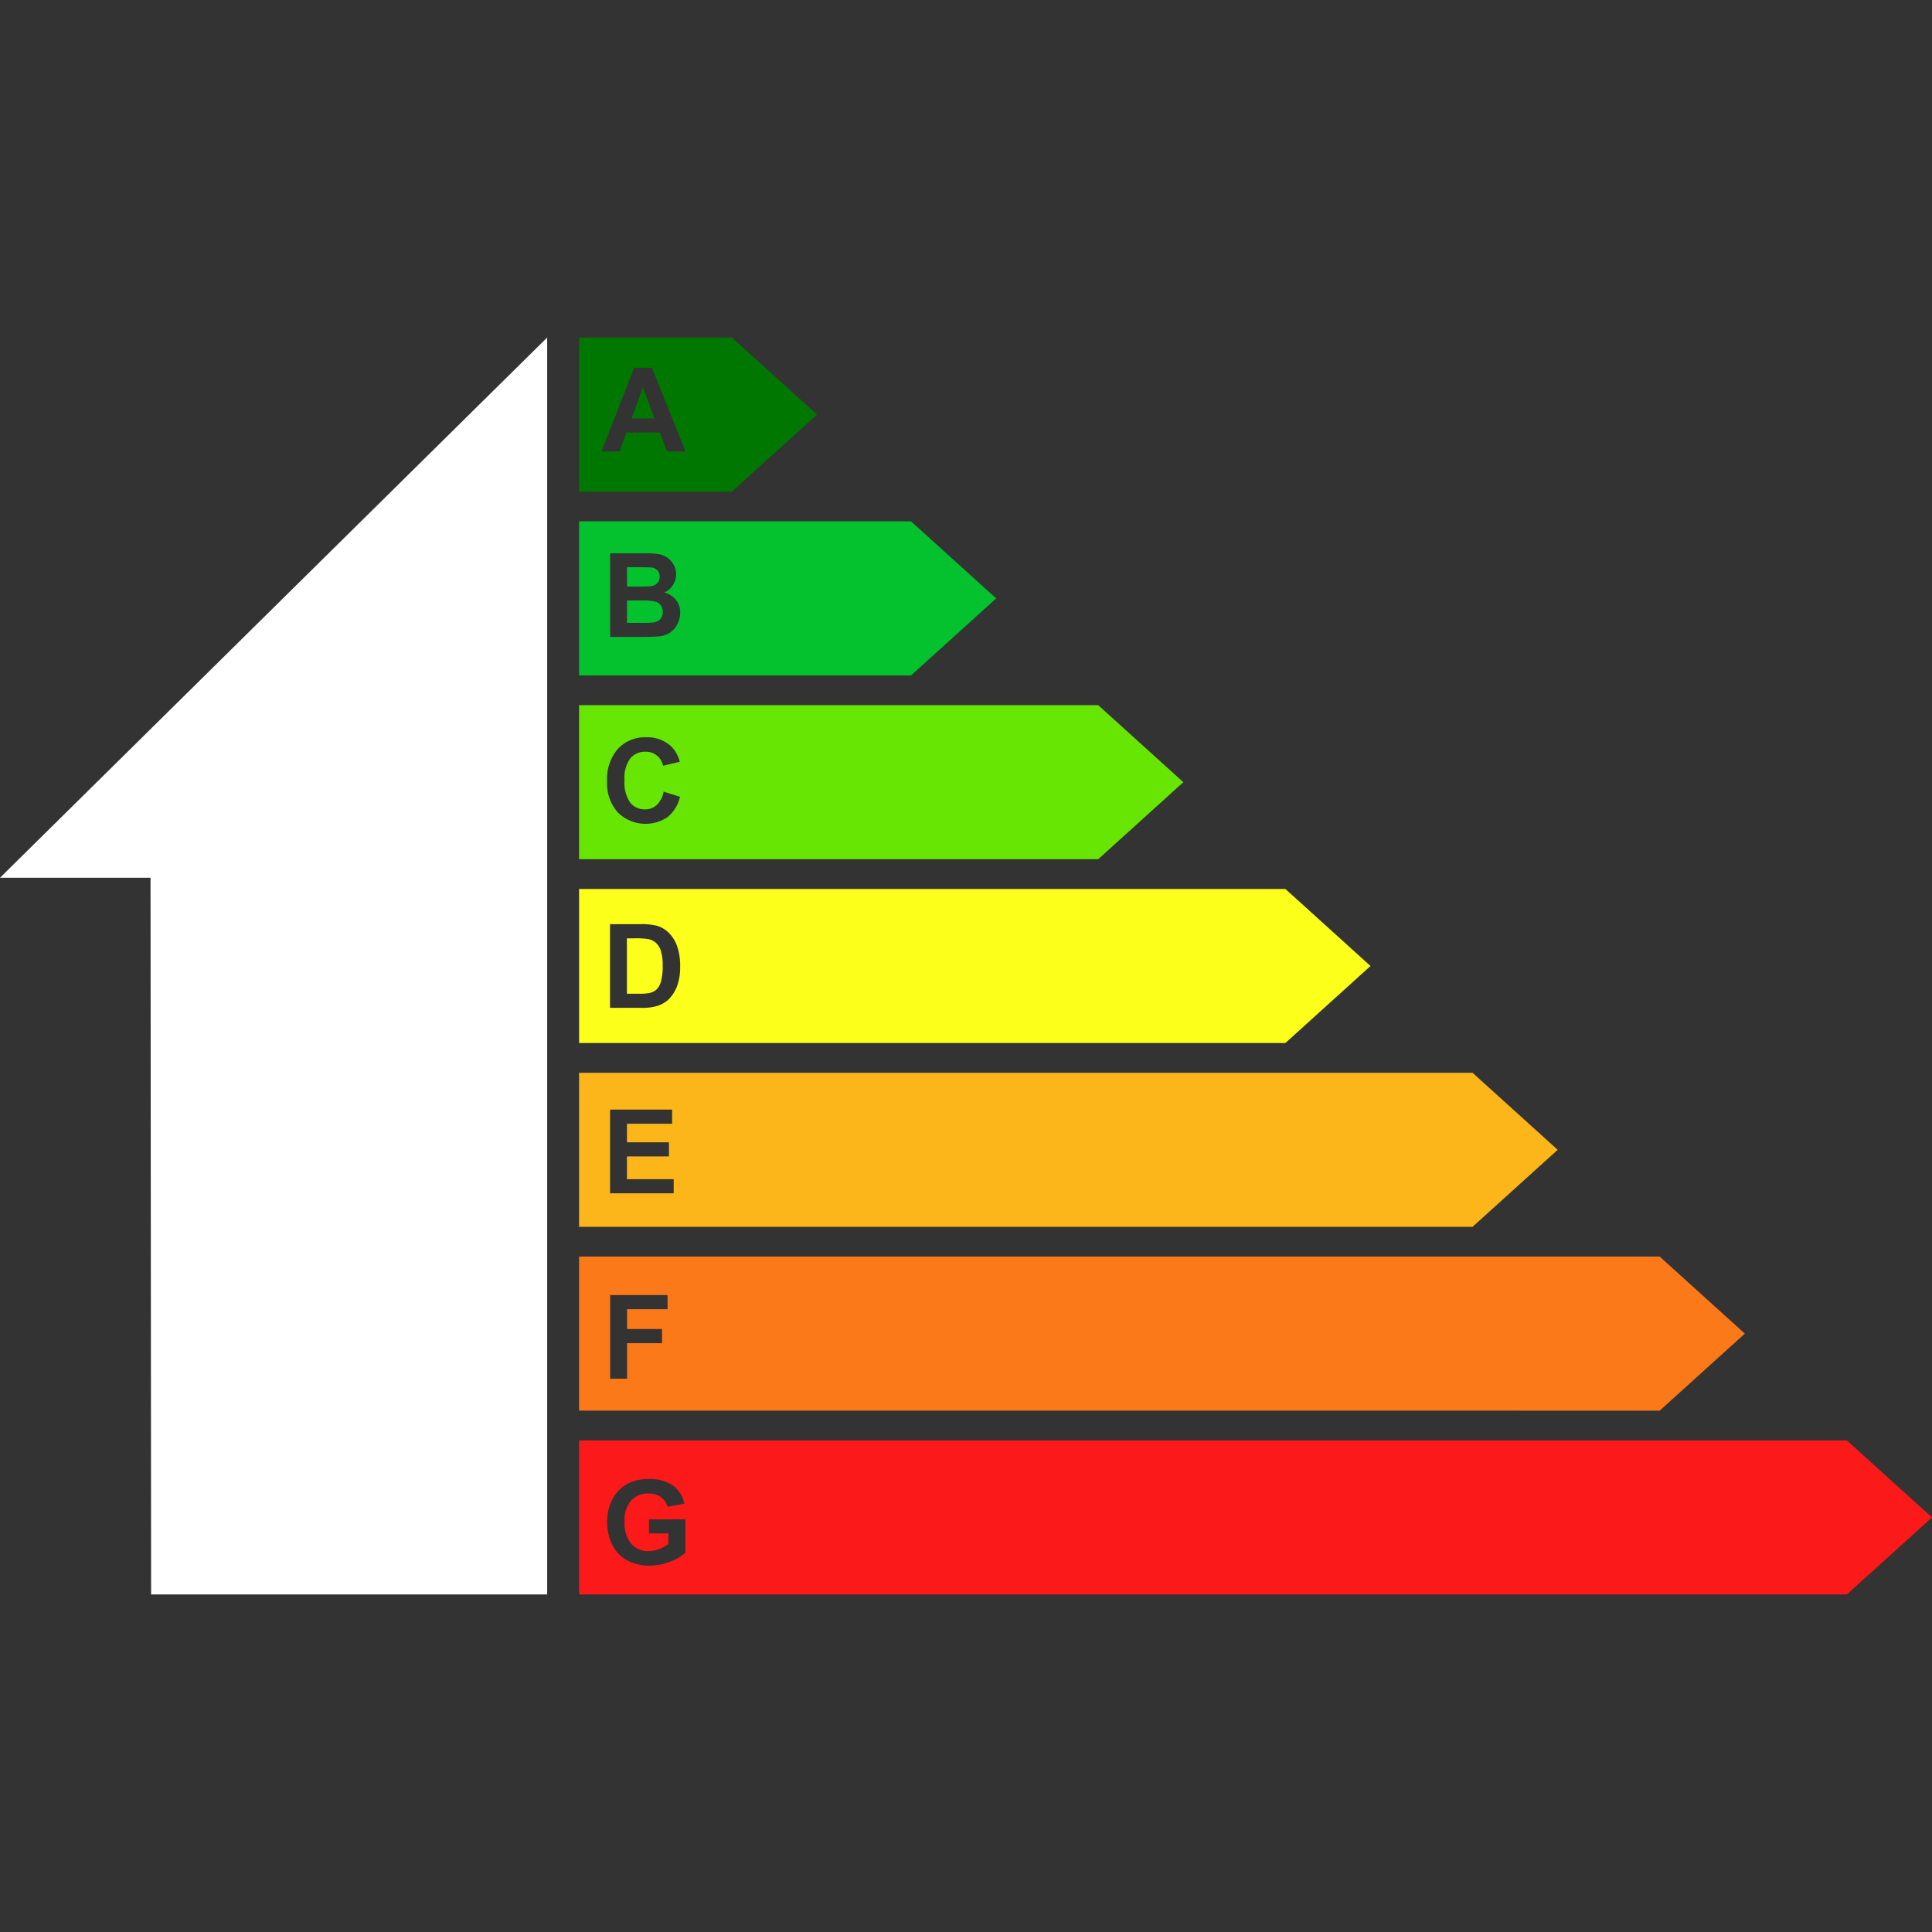
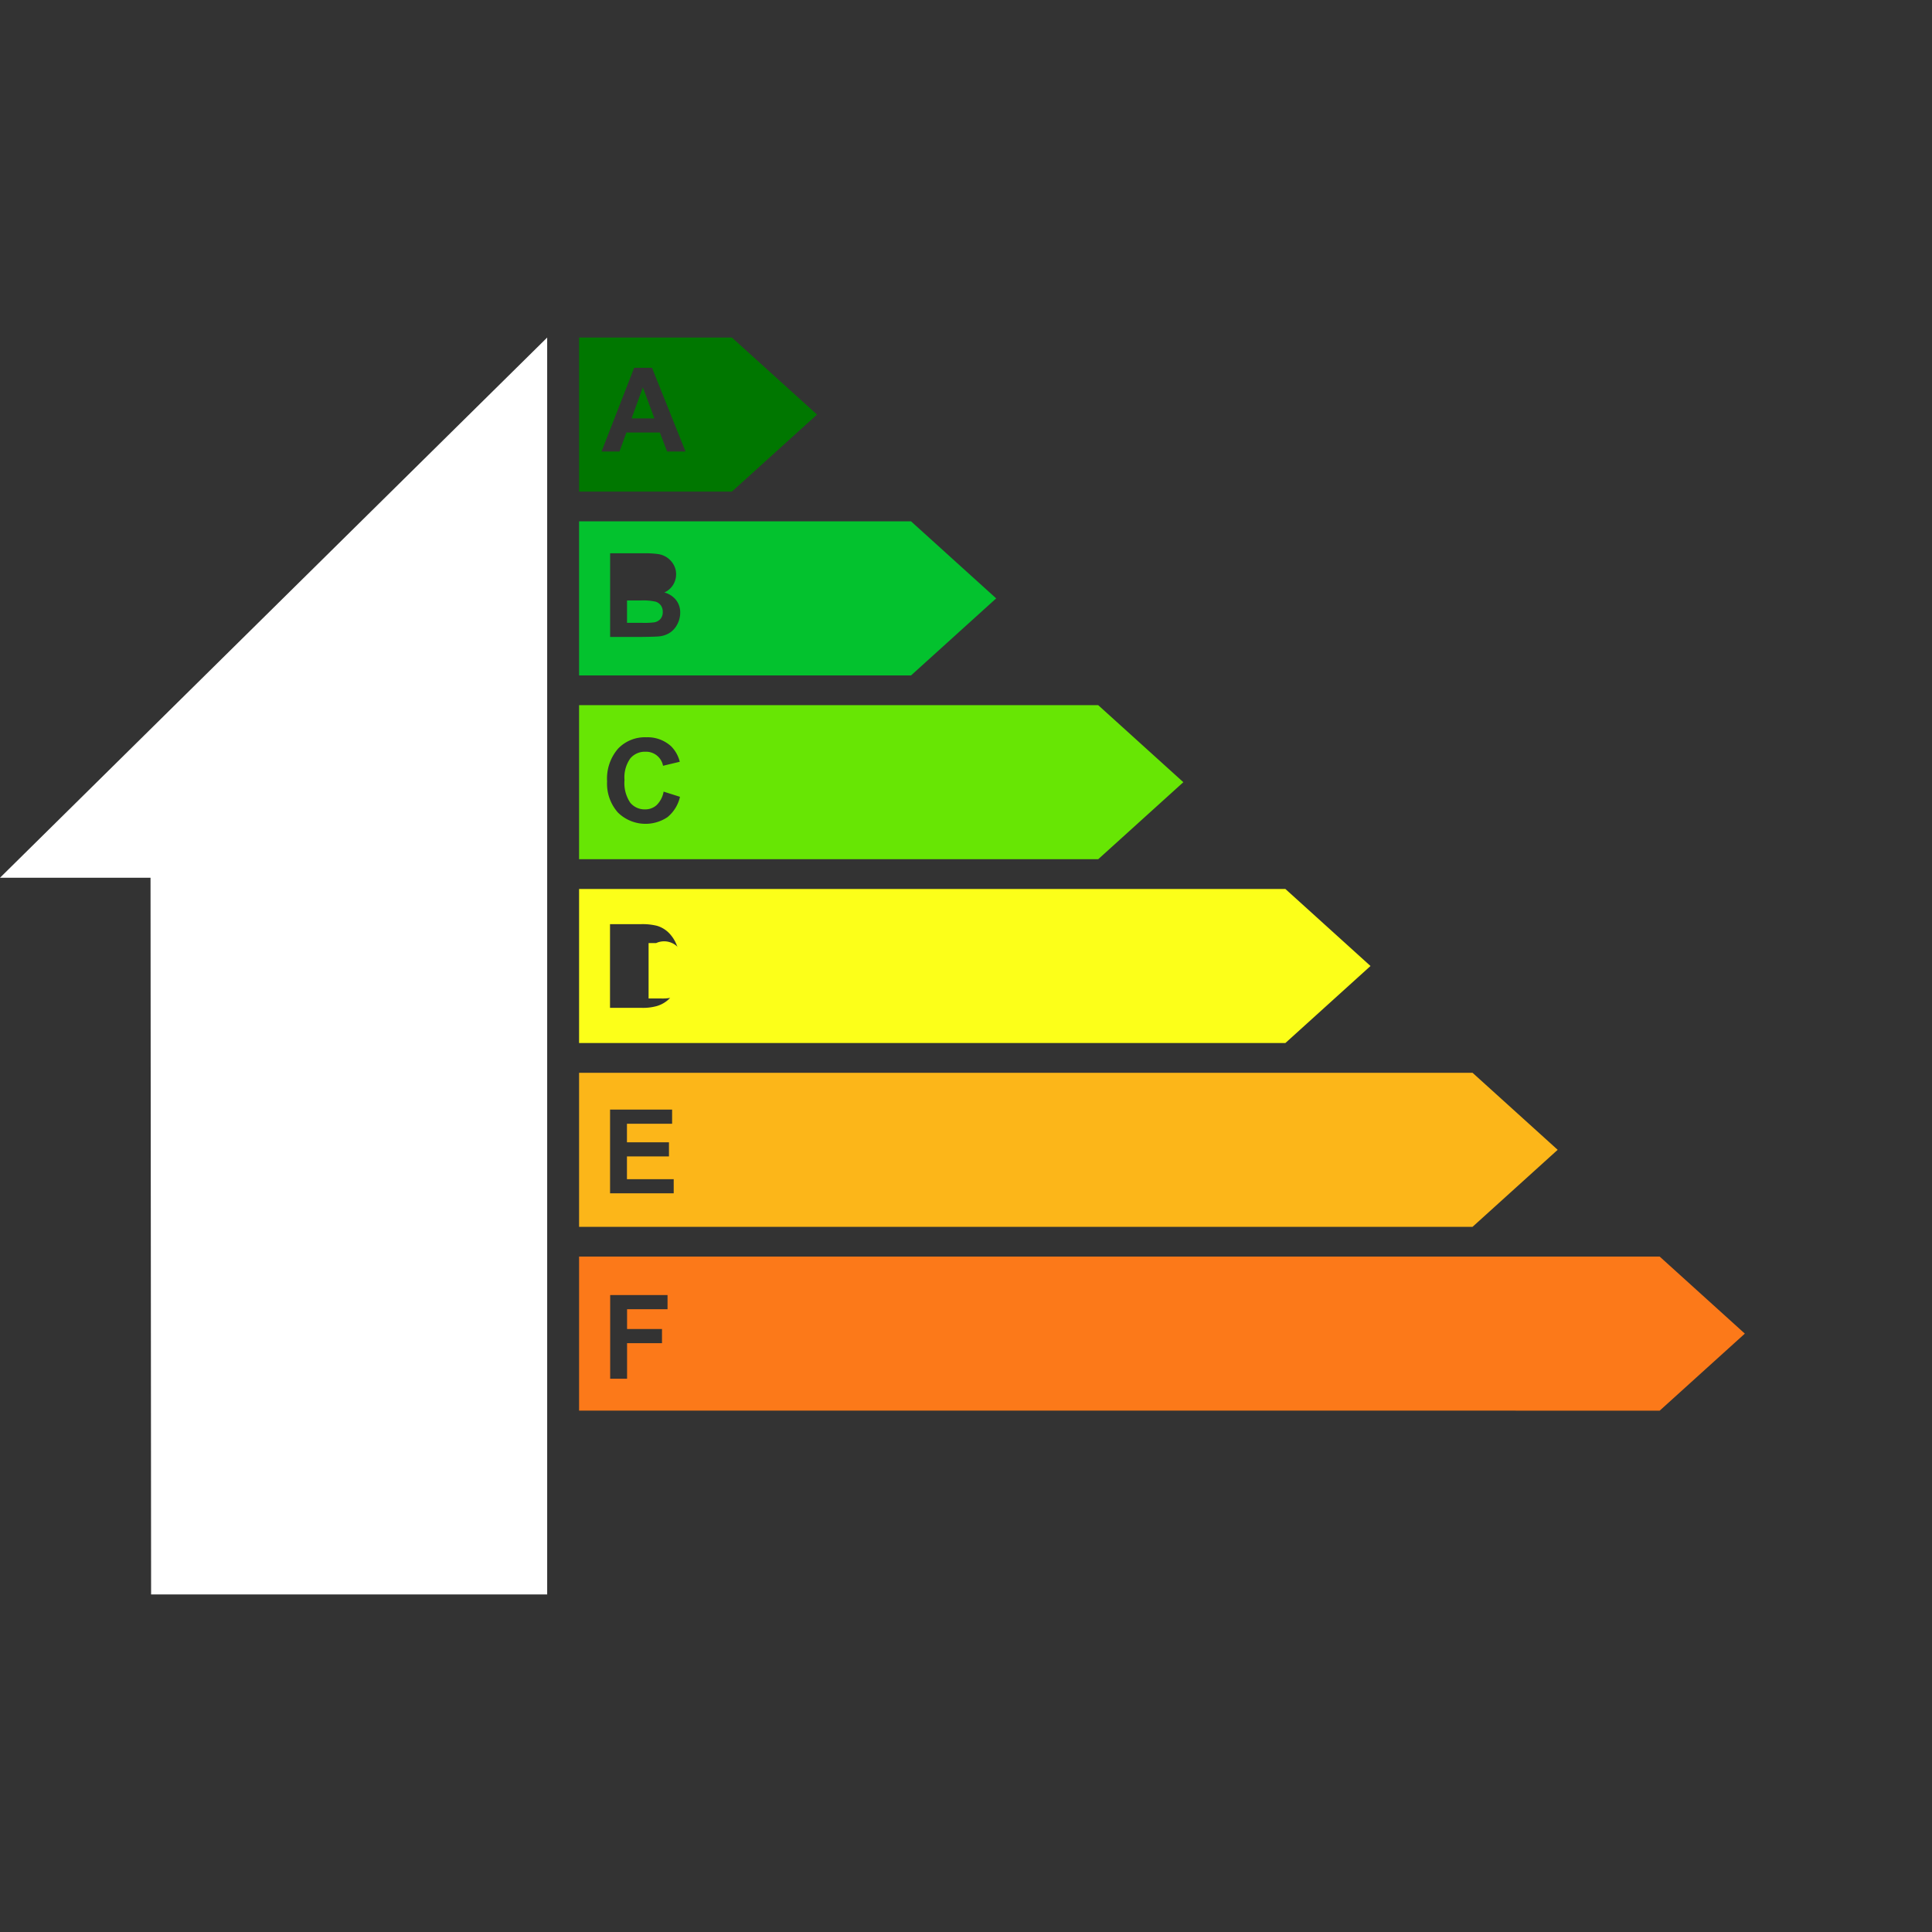
<svg xmlns="http://www.w3.org/2000/svg" width="300" height="300" viewBox="0 0 300 300">
  <rect x="0" y="0" width="300" height="300" fill="#333333" stroke="none" />
  <defs>
    <style>
      .a {
        fill: #fff;
      }

      .b {
        fill: #070;
      }

      .c {
        fill: #03c22e;
      }

      .d {
        fill: #67e604;
      }

      .e {
        fill: #fcff19;
      }

      .f {
        fill: #fcb619;
      }

      .g {
        fill: #fc7919;
      }

      .h {
        fill: #fb1919;
      }
    </style>
  </defs>
  <title>square-images-180122-2</title>
  <g>
    <polygon class="a" points="23.463 247.586 84.965 247.586 84.965 52.414 0 136.295 23.374 136.295 23.463 247.586" />
    <g>
      <polygon class="b" points="98.071 64.969 101.616 64.969 99.826 60.148 98.071 64.969" />
      <path class="b" d="M113.65,52.414H89.92V76.335h23.73l13.22-11.96ZM103.593,70.11l-1.134-2.952H97.265L96.192,70.11H93.409L98.47,57.116h2.775L106.447,70.11Z" />
    </g>
    <g>
-       <path class="c" d="M100.987,91.035a1.735,1.735,0,0,0,1.059-.466,1.37,1.37,0,0,0,.385-1.014,1.427,1.427,0,0,0-.332-.98,1.506,1.506,0,0,0-.988-.456q-.389-.044-2.242-.044h-1.506V91.08h1.718Q100.615,91.08,100.987,91.035Z" />
      <path class="c" d="M141.468,80.956H89.92v23.921h51.548l13.22-11.96ZM105.211,96.862a3.462,3.462,0,0,1-1.126,1.338,3.71,3.71,0,0,1-1.759.617q-.656.07-3.164.089H94.739V85.912h5.193a14.897,14.897,0,0,1,2.301.129,3.375,3.375,0,0,1,1.356.535,3.332,3.332,0,0,1,.997,1.086,2.932,2.932,0,0,1,.399,1.52,3.08,3.08,0,0,1-1.826,2.819,3.417,3.417,0,0,1,1.826,1.178,3.129,3.129,0,0,1,.638,1.959A3.856,3.856,0,0,1,105.211,96.862Z" />
      <path class="c" d="M101.807,93.428a8.917,8.917,0,0,0-2.327-.186H97.363v3.474h2.428a11.864,11.864,0,0,0,1.8-.08,1.632,1.632,0,0,0,.953-.518,1.599,1.599,0,0,0,.368-1.104,1.7,1.7,0,0,0-.283-.993A1.603,1.603,0,0,0,101.807,93.428Z" />
    </g>
    <path class="d" d="M170.53,109.498H89.92v23.921h80.61l13.22-11.96ZM103.642,126.89a6.121,6.121,0,0,1-7.707-.735,6.769,6.769,0,0,1-1.666-4.835,7.104,7.104,0,0,1,1.676-5.039,5.743,5.743,0,0,1,4.405-1.796,5.404,5.404,0,0,1,3.873,1.409,5.131,5.131,0,0,1,1.33,2.393l-2.598.621a2.684,2.684,0,0,0-2.738-2.181,2.956,2.956,0,0,0-2.344,1.037,5.082,5.082,0,0,0-.9,3.359,5.45,5.45,0,0,0,.886,3.51,2.877,2.877,0,0,0,2.305,1.047,2.625,2.625,0,0,0,1.799-.666,3.858,3.858,0,0,0,1.082-2.091l2.543.806A5.702,5.702,0,0,1,103.642,126.89Z" />
    <g>
-       <path class="e" d="M101.891,146.437a2.496,2.496,0,0,0-1.214-.611,11.844,11.844,0,0,0-2.154-.124h-1.178v8.606h1.958a7.187,7.187,0,0,0,1.587-.124,2.425,2.425,0,0,0,1.059-.54,2.758,2.758,0,0,0,.686-1.254,8.488,8.488,0,0,0,.266-2.38,7.777,7.777,0,0,0-.266-2.314A2.961,2.961,0,0,0,101.891,146.437Z" />
+       <path class="e" d="M101.891,146.437h-1.178v8.606h1.958a7.187,7.187,0,0,0,1.587-.124,2.425,2.425,0,0,0,1.059-.54,2.758,2.758,0,0,0,.686-1.254,8.488,8.488,0,0,0,.266-2.38,7.777,7.777,0,0,0-.266-2.314A2.961,2.961,0,0,0,101.891,146.437Z" />
      <path class="e" d="M199.593,138.04H89.92V161.96H199.593l13.22-11.96Zm-94.377,14.85a5.731,5.731,0,0,1-1.393,2.296,4.606,4.606,0,0,1-1.843,1.037,7.93,7.93,0,0,1-2.322.275H94.722V143.503h4.794a9.406,9.406,0,0,1,2.474.248,4.353,4.353,0,0,1,1.959,1.197,5.69,5.69,0,0,1,1.24,2.105,9.608,9.608,0,0,1,.425,3.071A8.55,8.55,0,0,1,105.216,152.89Z" />
    </g>
    <path class="f" d="M228.655,166.581H89.92V190.502H228.655l13.22-11.96ZM104.613,185.293H94.73v-12.994h9.635v2.199H97.353v2.88h6.523v2.189h-6.523v3.537h7.259Z" />
    <path class="g" d="M257.717,195.123H89.92v23.921H257.717l13.22-11.96Zm-154.062,8.17H97.371v3.076h5.424v2.198H97.371v5.522H94.748V201.095h8.908Z" />
-     <path class="h" d="M286.78,223.665H89.92v23.921H286.78l13.22-11.96Zm-180.35,17.429a7.114,7.114,0,0,1-2.388,1.405,8.708,8.708,0,0,1-3.168.607,7.118,7.118,0,0,1-3.555-.855,5.445,5.445,0,0,1-2.278-2.446,7.905,7.905,0,0,1-.762-3.461,7.475,7.475,0,0,1,.851-3.608,5.734,5.734,0,0,1,2.49-2.419,6.723,6.723,0,0,1,3.111-.648,6.206,6.206,0,0,1,3.781,1.015,4.582,4.582,0,0,1,1.751,2.805l-2.606.487a2.759,2.759,0,0,0-1.033-1.511,3.124,3.124,0,0,0-1.892-.554,3.556,3.556,0,0,0-2.734,1.09,4.59,4.59,0,0,0-1.014,3.235,5.088,5.088,0,0,0,1.028,3.47,3.434,3.434,0,0,0,2.694,1.157,4.524,4.524,0,0,0,1.653-.324,5.669,5.669,0,0,0,1.423-.784v-1.649h-3.005v-2.189h5.654Z" />
  </g>
</svg>